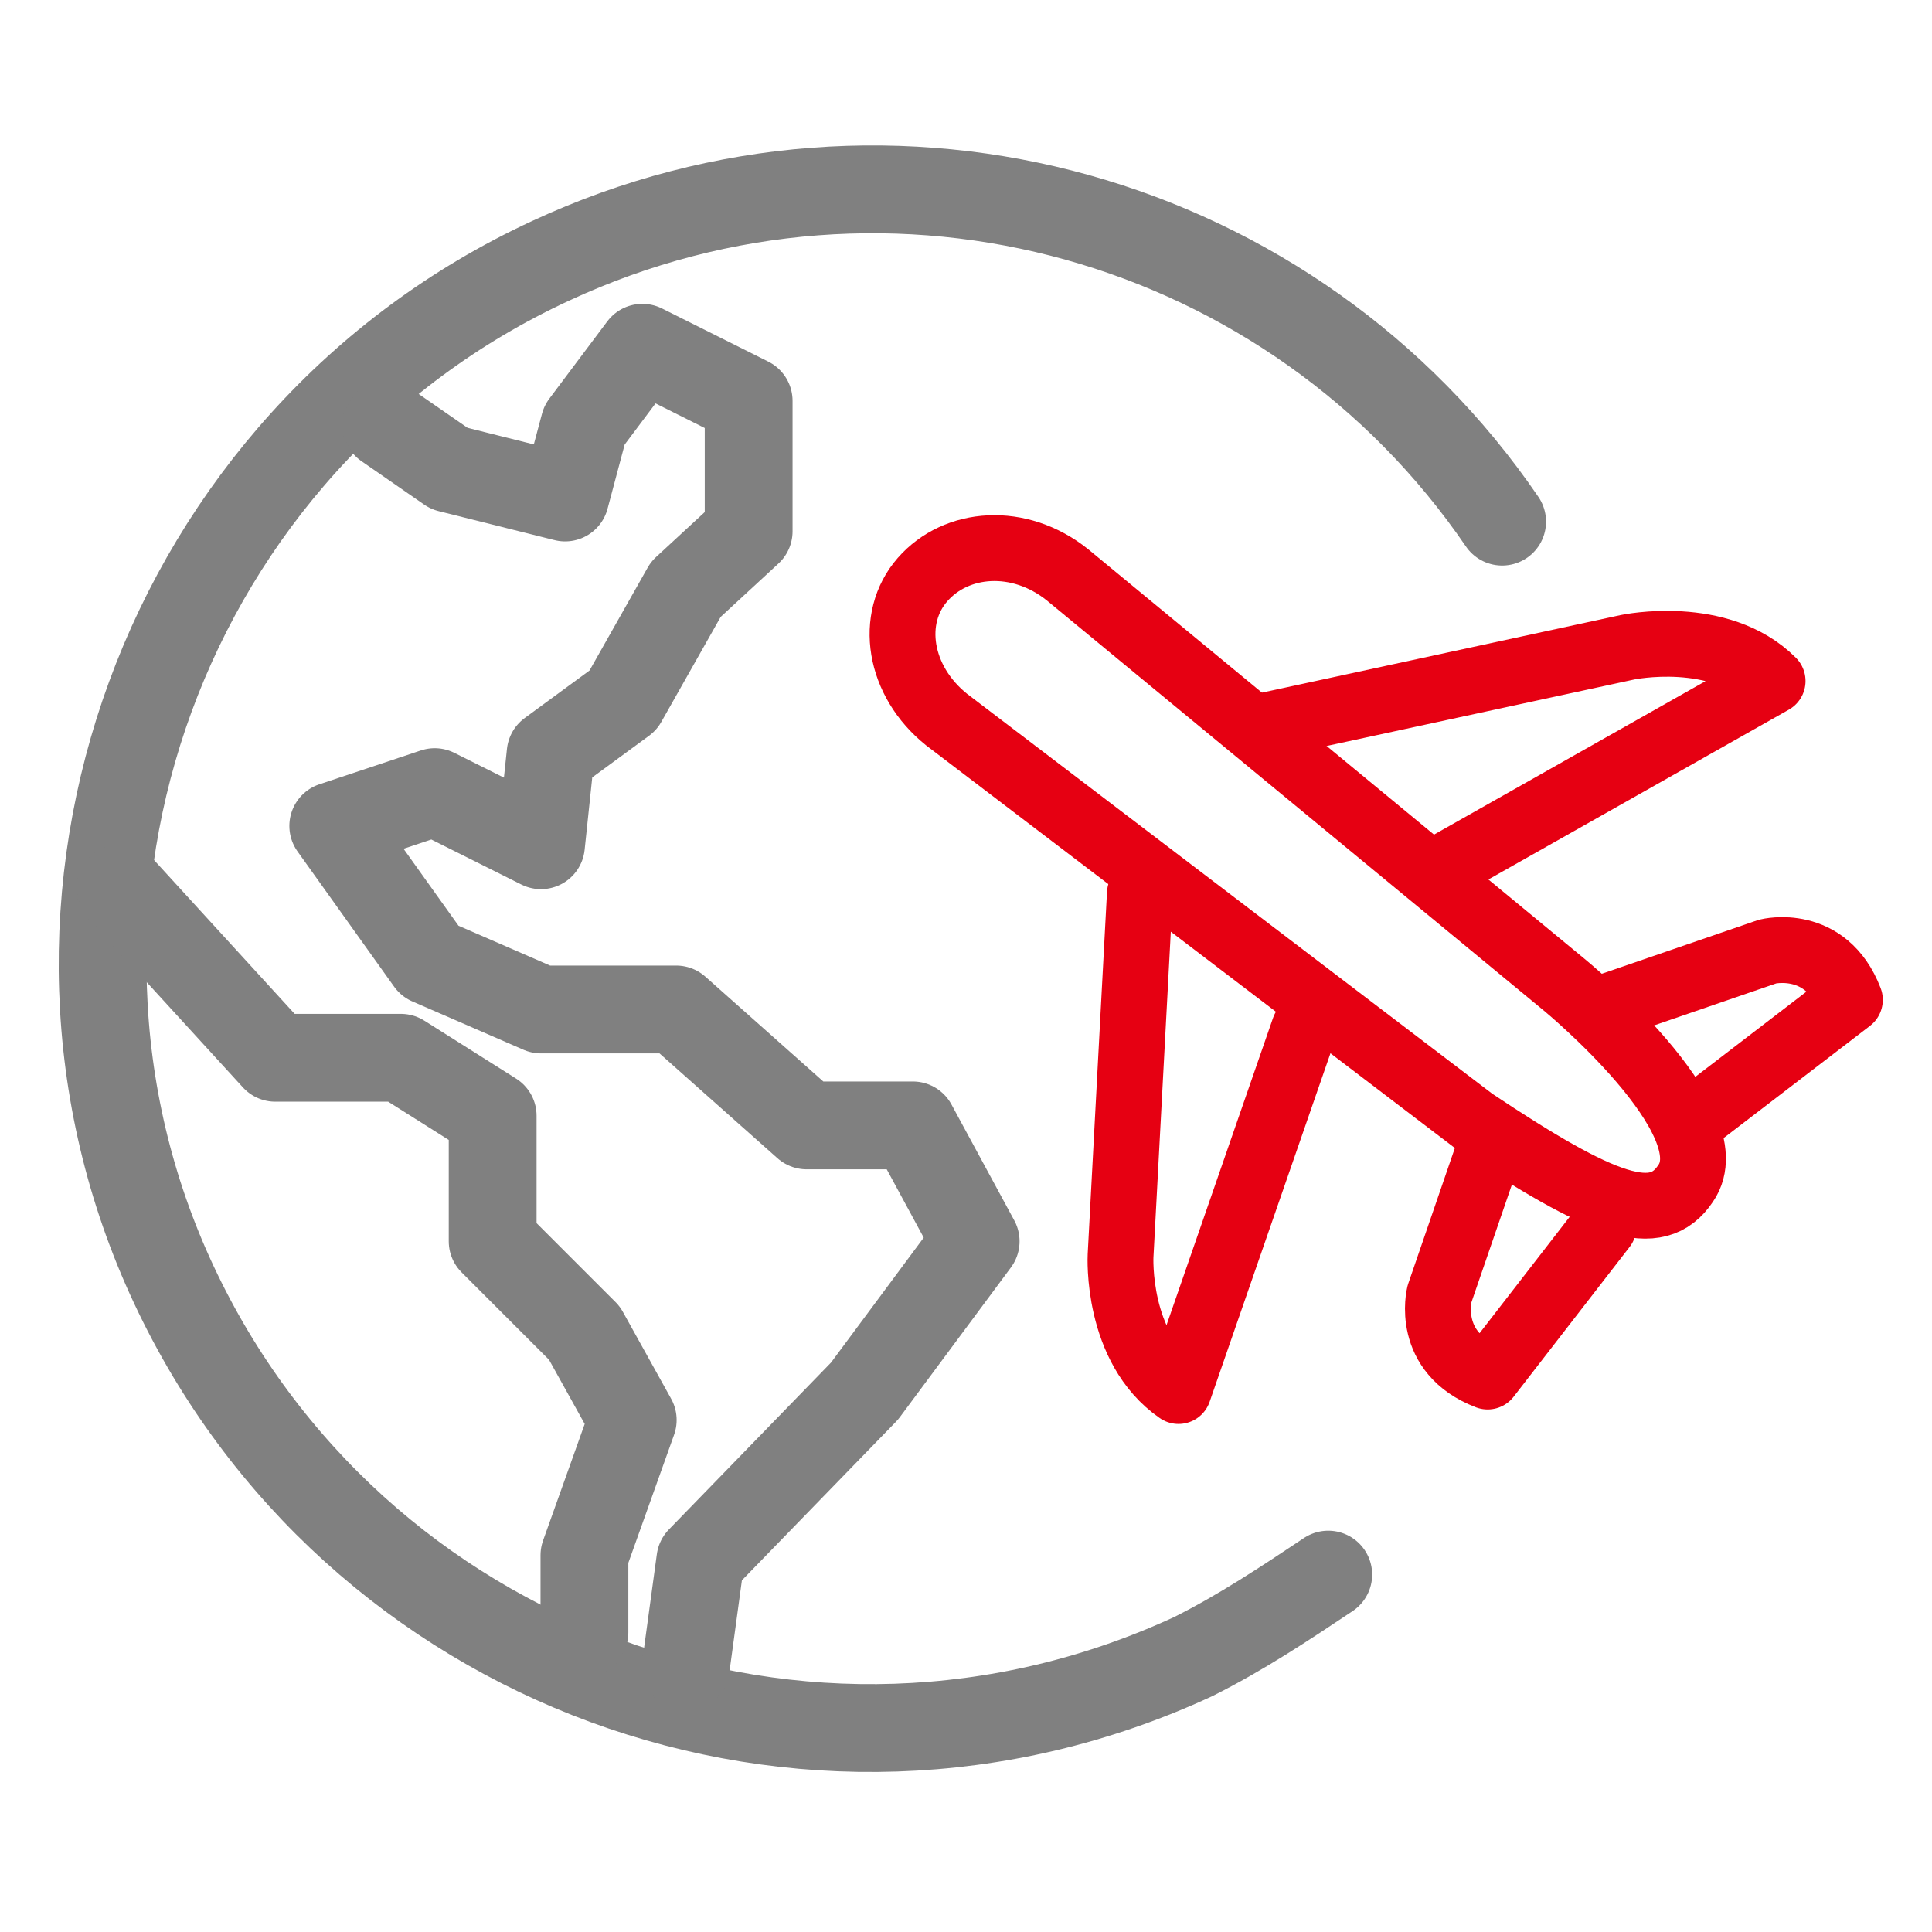
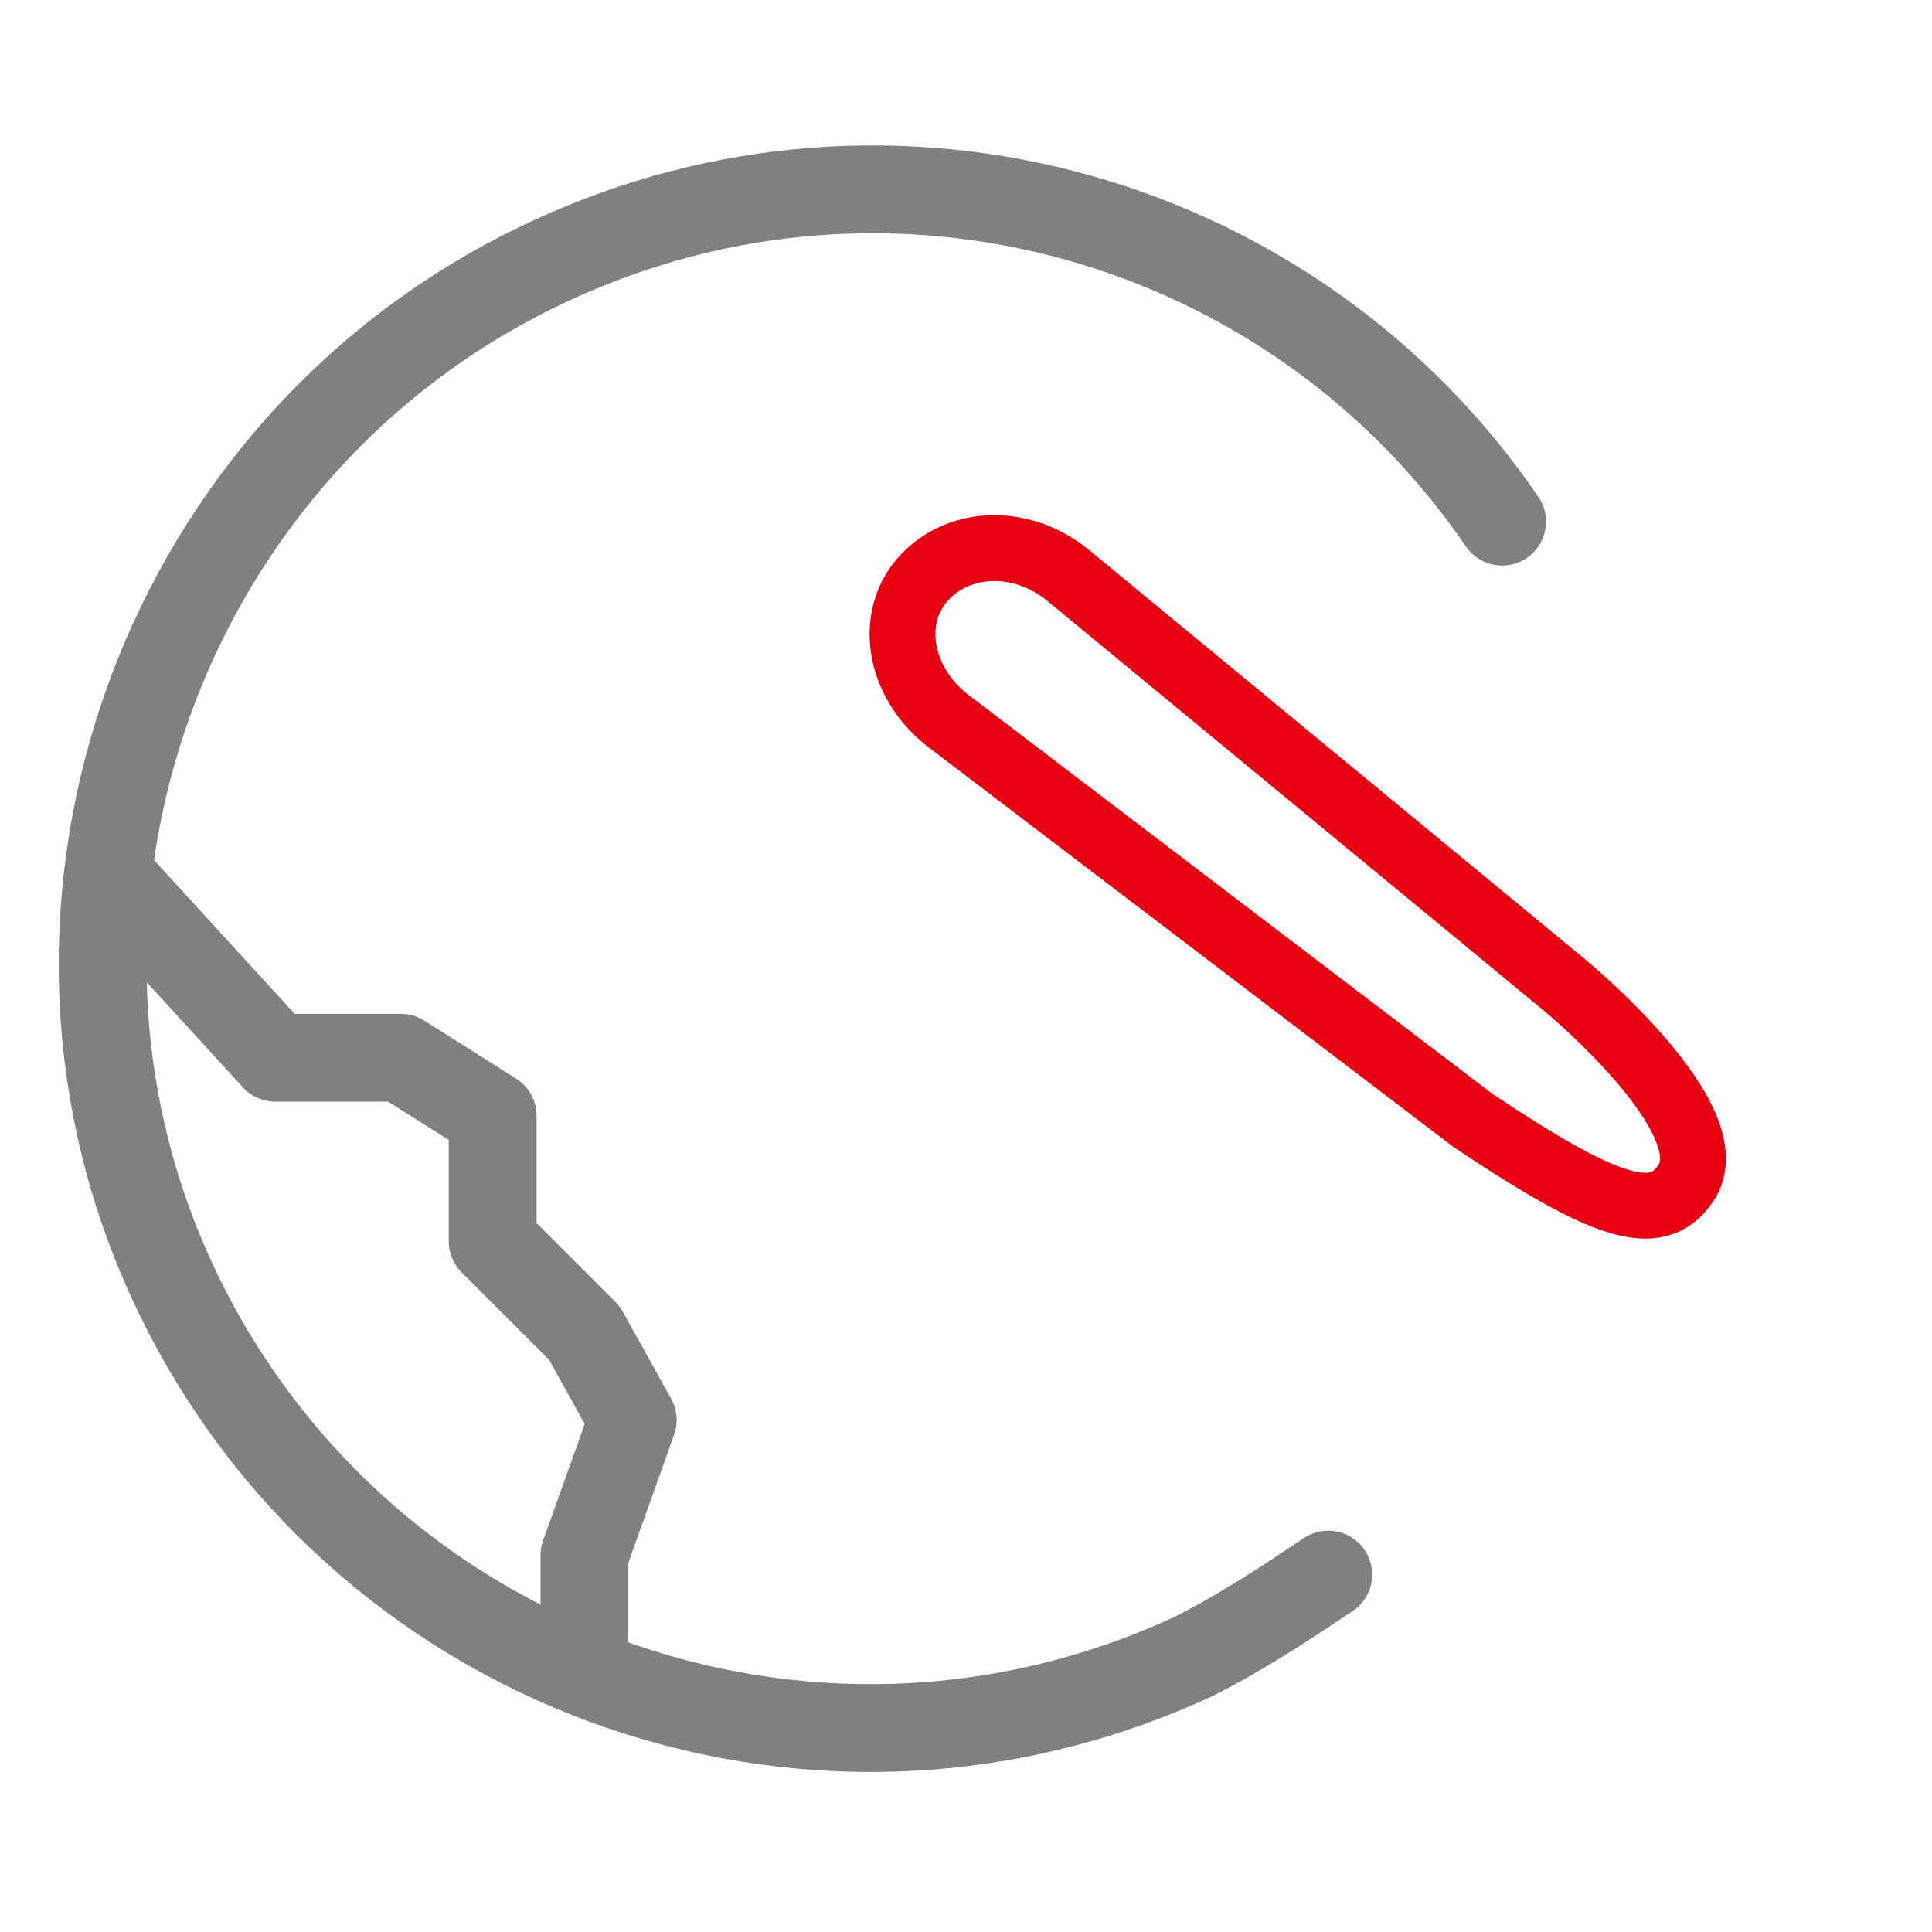
<svg xmlns="http://www.w3.org/2000/svg" version="1.1" id="Layer_1" x="0px" y="0px" width="40px" height="40px" viewBox="0 0 40 40" style="enable-background:new 0 0 40 40;" xml:space="preserve">
  <style type="text/css">
	.st0{fill:none;stroke:#808080;stroke-width:1.818;stroke-linecap:round;stroke-linejoin:round;stroke-miterlimit:10;}
	.st1{fill:none;stroke:#E60012;stroke-width:1.363;stroke-linecap:round;stroke-linejoin:round;stroke-miterlimit:10;}
</style>
  <g>
    <path class="st0" d="M27.5,32.6c-0.9,0.6-1.8,1.2-2.8,1.7c-8,3.7-17.4,0.2-21.1-7.7S3.4,9.1,11.4,5.4c7.1-3.3,15.4-0.9,19.7,5.4" />
-     <polyline class="st0" points="8,8.8 9.3,9.7 11.7,10.3 12.1,8.8 13.3,7.2 15.5,8.3 15.5,11 14.2,12.2 12.9,14.5 11.4,15.6    11.2,17.5 9,16.4 6.9,17.1 8.9,19.9 11.2,20.9 14,20.9 16.7,23.3 18.9,23.3 20.2,25.7 17.9,28.8 14.5,32.3 14.2,34.5  " />
    <polyline class="st0" points="12.1,33.8 12.1,32.2 13.1,29.4 12.1,27.6 10.2,25.7 10.2,23.1 8.3,21.9 5.7,21.9 2.5,18.4  " />
    <path class="st1" d="M19.6,14.9c-1-0.8-1.2-2.1-0.5-2.9c0.7-0.8,2-0.9,3-0.1l10.3,8.5c0,0,3.4,2.8,2.5,4.1   c-0.6,0.9-1.7,0.5-4.4-1.3L19.6,14.9z" />
-     <path class="st1" d="M26.3,15l7.4-1.6c0,0,1.9-0.4,3,0.7l-6.9,3.9" />
-     <path class="st1" d="M33.4,20.8l3.2-1.1c0,0,1.2-0.3,1.7,1L35.3,23" />
-     <path class="st1" d="M30.9,23.6l-1.1,3.2c0,0-0.3,1.2,1,1.7l2.4-3.1" />
-     <path class="st1" d="M23.6,18.5L23.2,26c0,0-0.1,1.9,1.2,2.8l2.6-7.5" />
  </g>
</svg>